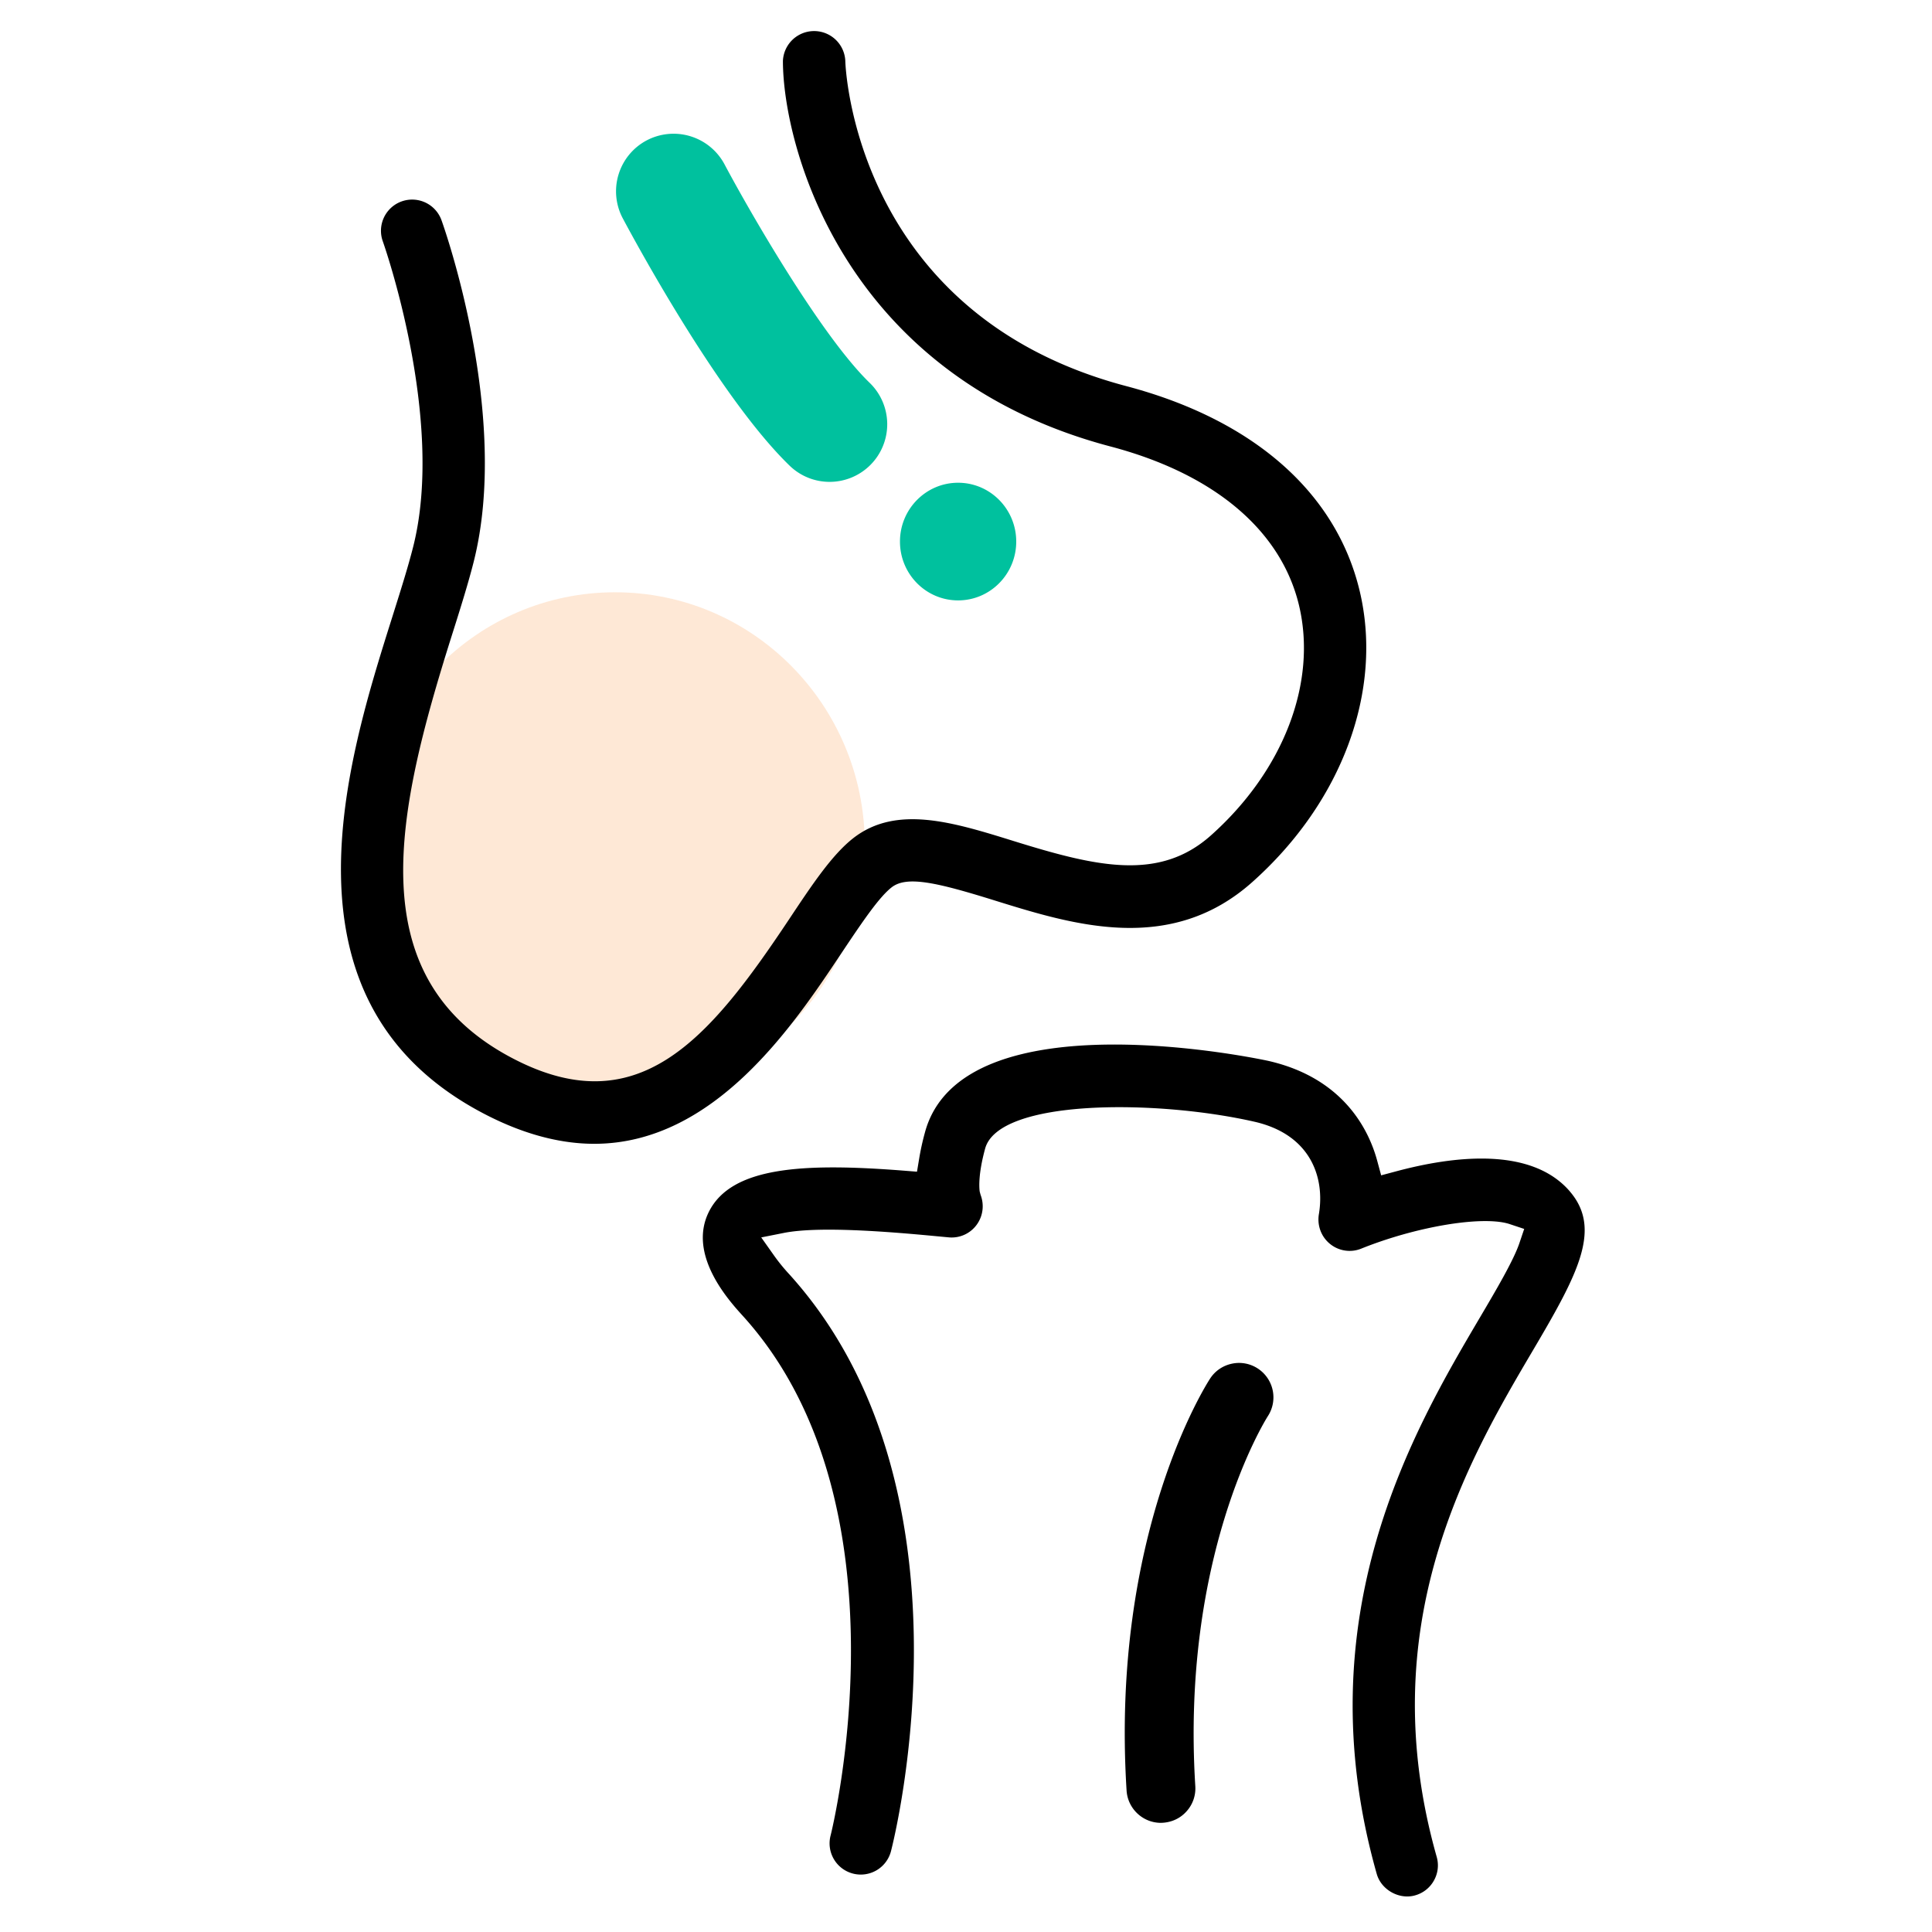
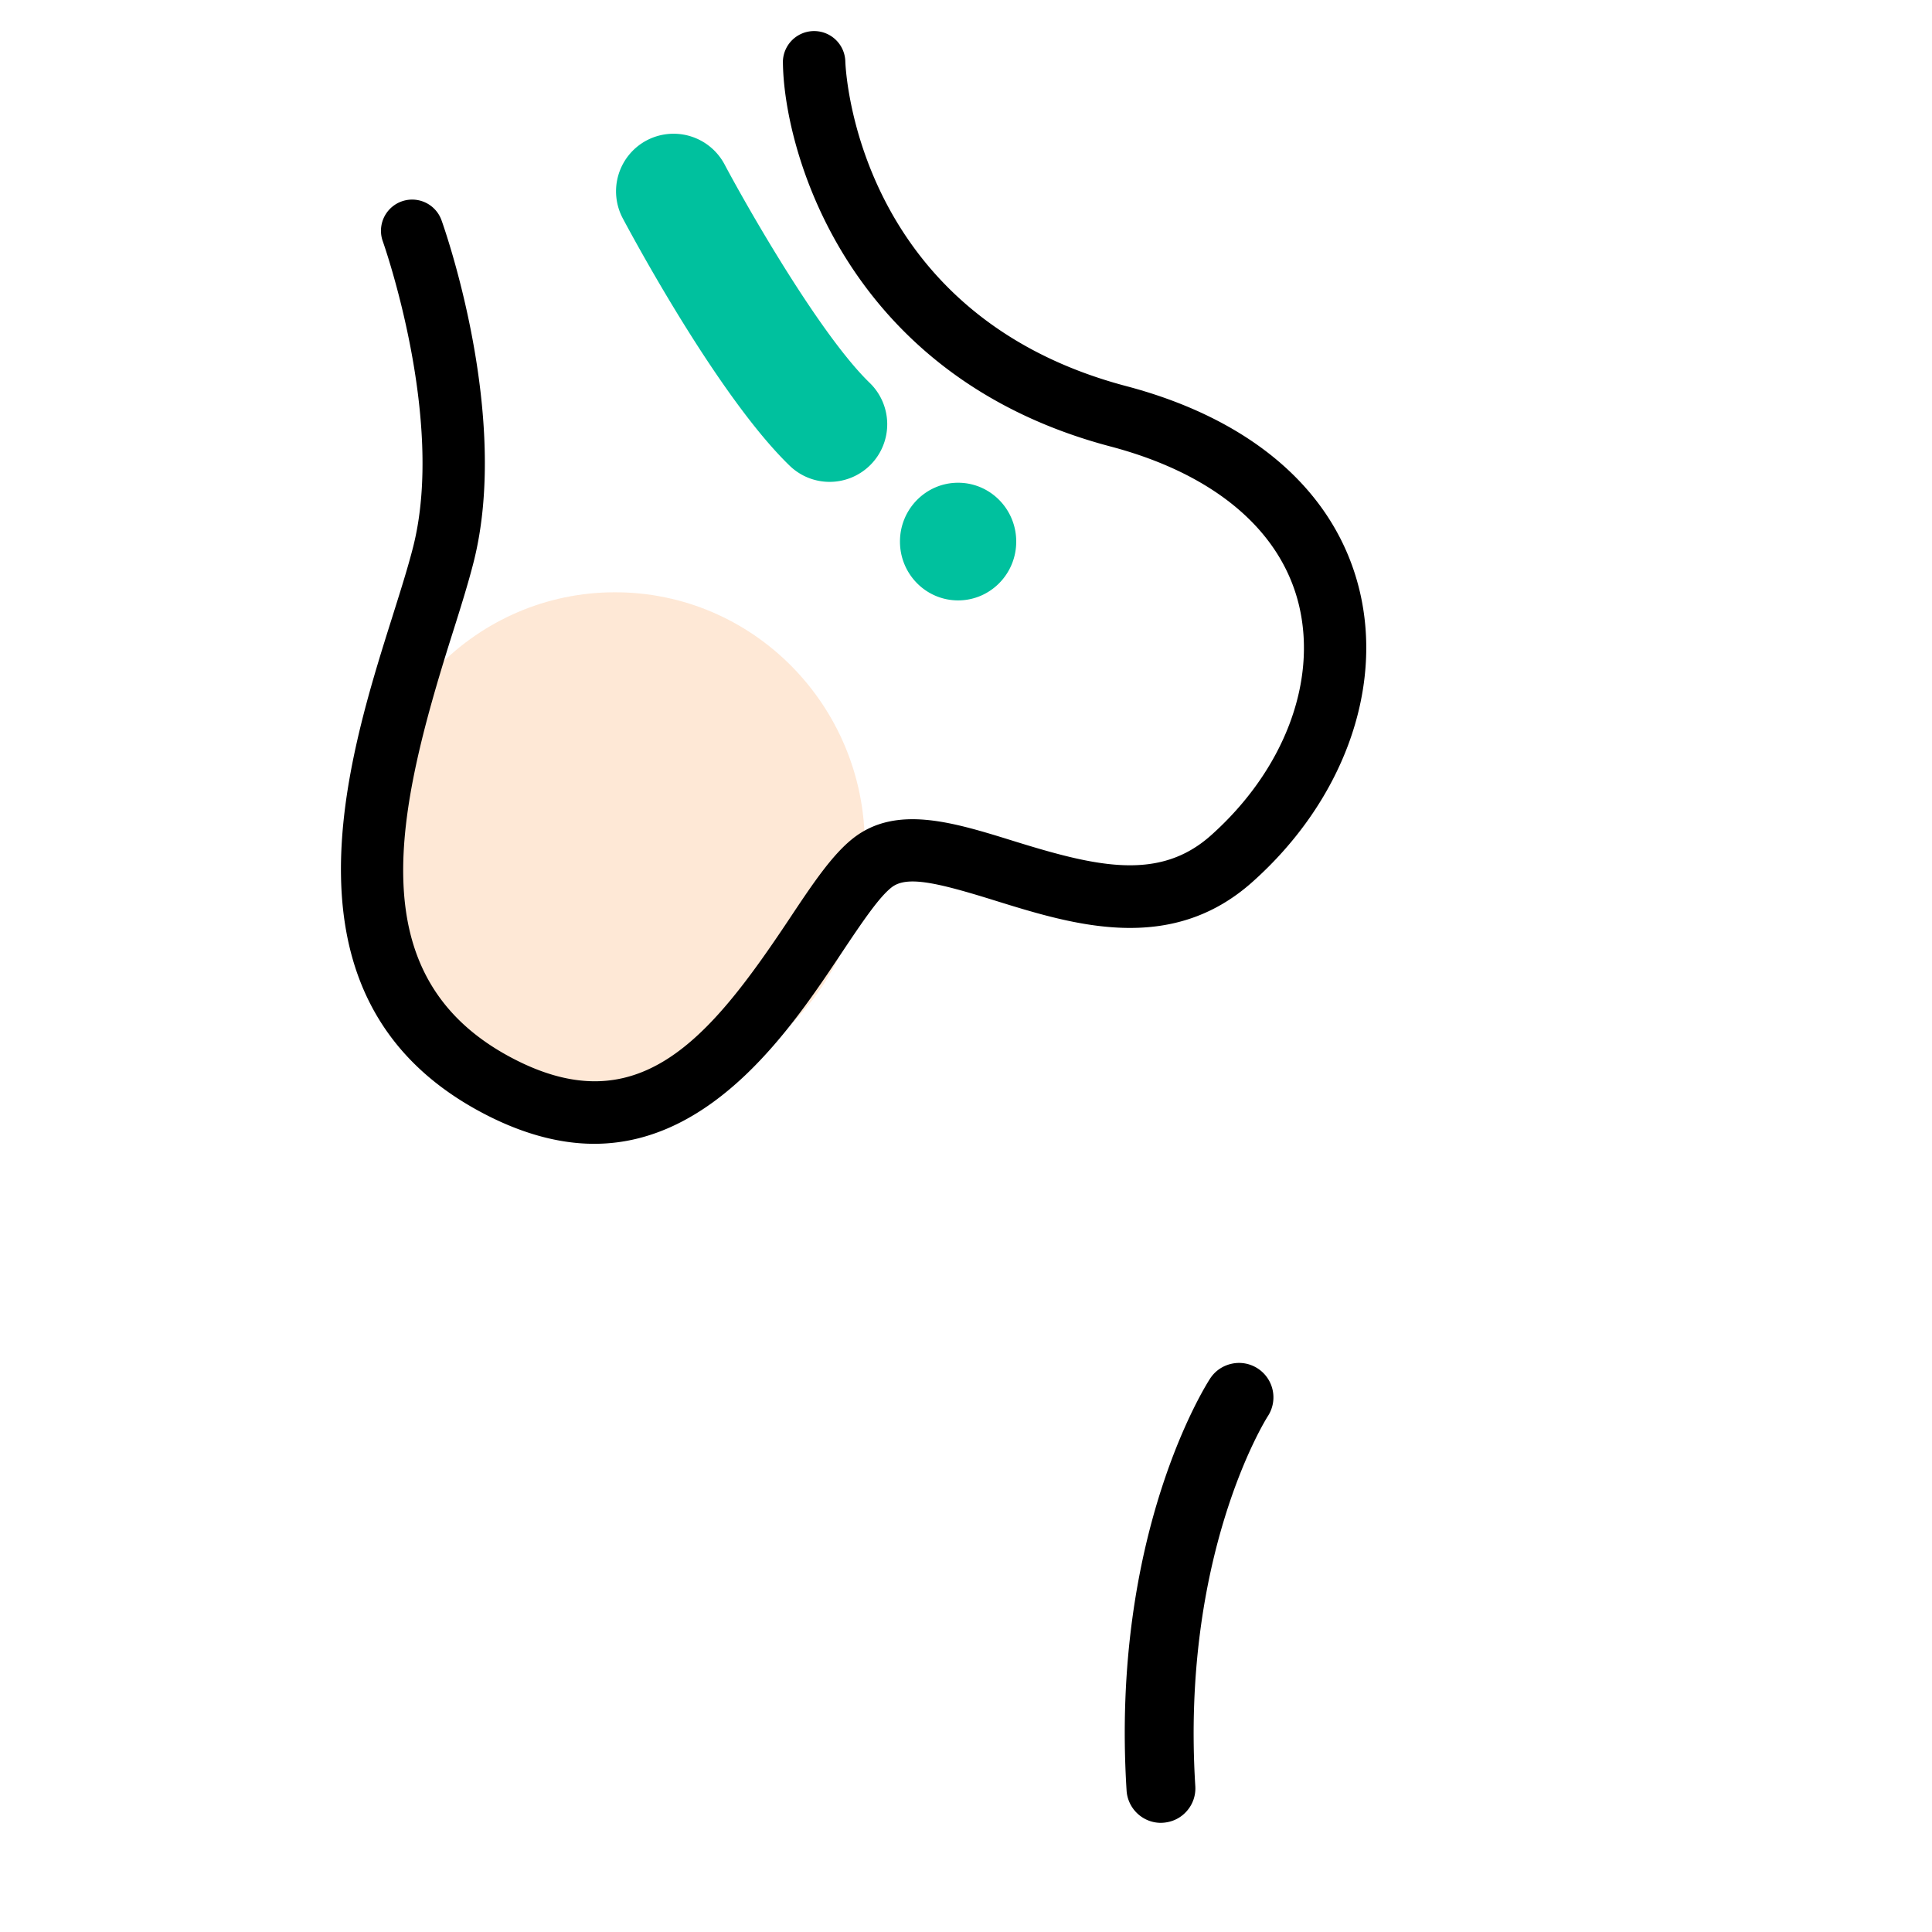
<svg xmlns="http://www.w3.org/2000/svg" t="1748866876979" class="icon" viewBox="0 0 1024 1024" version="1.1" p-id="14257" width="200" height="200">
  <path d="M193.626 447.895c0 73.969 59.272 133.948 132.367 133.948 73.111 0 132.367-59.979 132.367-133.948 0-73.999-59.256-133.978-132.367-133.978-73.096 0-132.367 59.979-132.367 133.978" fill="#FB7E15" opacity=".173" p-id="14258" />
  <path d="M720.625 313.103c-12.499-52.164-56.38-90.654-123.573-108.424-144.971-38.249-149.022-171.053-149.022-172.378a16.55 16.55 0 0 0-33.069 0c0 44.092 31.202 166.761 173.643 204.348 54.874 14.487 90.338 44.363 99.885 84.134 9.758 40.87-8.117 87.612-46.667 121.992-27.452 24.471-60.687 16.64-104.644 2.967-31.925-9.924-61.997-19.29-84.826-1.581-11.354 8.84-21.941 24.772-34.214 43.219-42.421 63.654-80.294 109.432-148.36 72.523-79.405-43.068-59.708-129.837-30.479-222.554 4.924-15.511 8.885-28.25 11.701-39.334C270.712 220.476 235.535 120.952 234.014 116.751a16.52 16.52 0 1 0-31.127 11.128c0.331 0.919 33.31 94.148 16.083 162.003-2.62 10.345-6.325 22.136-10.36 34.936l-0.813 2.59C183.959 402.959 144.083 529.378 253.997 588.951c21.143 11.475 41.653 17.288 60.958 17.288 63.759 0 105.638-62.946 130.696-100.548 12.047-18.071 20.405-30.283 27-35.433 7.936-6.084 23.281-2.756 54.679 7.048 41.502 12.905 93.064 28.913 136.478-9.848 47.676-42.511 69.421-101.647 56.817-154.353" fill="#000000" p-id="14259" />
  <path d="M439.748 255.398a30.434 30.434 0 0 1-21.203-8.553c-37.692-36.457-83.381-121.585-88.486-131.162a30.554 30.554 0 0 1 12.664-41.261 30.6 30.6 0 0 1 41.276 12.649c12.574 23.703 50.929 90.684 76.966 115.863a30.539 30.539 0 0 1-21.218 52.465M477.003 287.051c0 17.227 13.794 31.172 30.81 31.172s30.81-13.944 30.81-31.172c0-17.227-13.794-31.187-30.81-31.187s-30.81 13.96-30.81 31.172" fill="#00C19E" p-id="14260" />
-   <path d="M832.075 631.492c-20.42-23.793-61.515-18.899-92.416-10.571l-7.62 2.033-2.063-7.605c-4.262-15.887-17.468-43.896-57.781-53.067-1.566-0.331-162.274-35.358-181.971 37.978-1.355 4.939-2.319 9.472-3.012 13.613l-1.19 7.153-7.213-0.572c-53.233-4.156-91.136-2.048-103.078 21.805-11.415 22.814 10.601 47.074 17.845 55.04 90.473 99.599 47.134 273.709 46.682 275.456a16.535 16.535 0 1 0 32.015 8.282c2.018-7.831 48.188-193.235-54.212-305.95a97.762 97.762 0 0 1-7.575-9.306l-7.017-9.924 11.896-2.364c18.206-3.644 54.347-0.798 79.962 1.626l7.529 0.708a16.414 16.414 0 0 0 15.3-7.394c2.921-4.472 3.509-10.089 1.581-15.104l-0.482-1.807c-0.331-2.47-0.693-9.592 2.861-22.664 7.078-26.473 90.624-26.172 142.712-14.336 29.967 6.807 37.346 29.621 34.259 48.7-1.114 6.129 1.114 12.198 5.783 16.023 4.668 3.84 11.053 4.804 16.595 2.56 22.498-9.05 48.489-14.607 65.747-14.607 5.316 0 9.818 0.527 13.131 1.656l7.514 2.5-2.53 7.484c-3.072 9.156-12.439 25.043-20.706 39.063-35.208 59.693-93.636 158.735-54.935 295.273 2.409 8.584 12.047 13.809 20.375 11.4a16.414 16.414 0 0 0 9.954-7.861c2.153-3.855 2.68-8.312 1.461-12.559-34.846-122.91 17.016-210.778 51.305-268.936 23.733-40.222 36.292-63.91 19.275-83.727" fill="#000000" p-id="14261" />
  <path d="M666.744 725.399a18.101 18.101 0 0 0-13.719-2.635c-4.804 0.994-8.915 3.765-11.595 7.831-2.138 3.283-52.856 82.643-44.318 218.413 0.587 9.592 8.584 17.137 18.191 17.137l0.994-0.045c5.03-0.316 9.487-2.5 12.695-6.159 3.238-3.644 4.849-8.343 4.548-13.222-7.605-121.555 36.503-193.039 38.385-196.021a18.266 18.266 0 0 0-5.18-25.299" fill="#000000" p-id="14262" />
</svg>